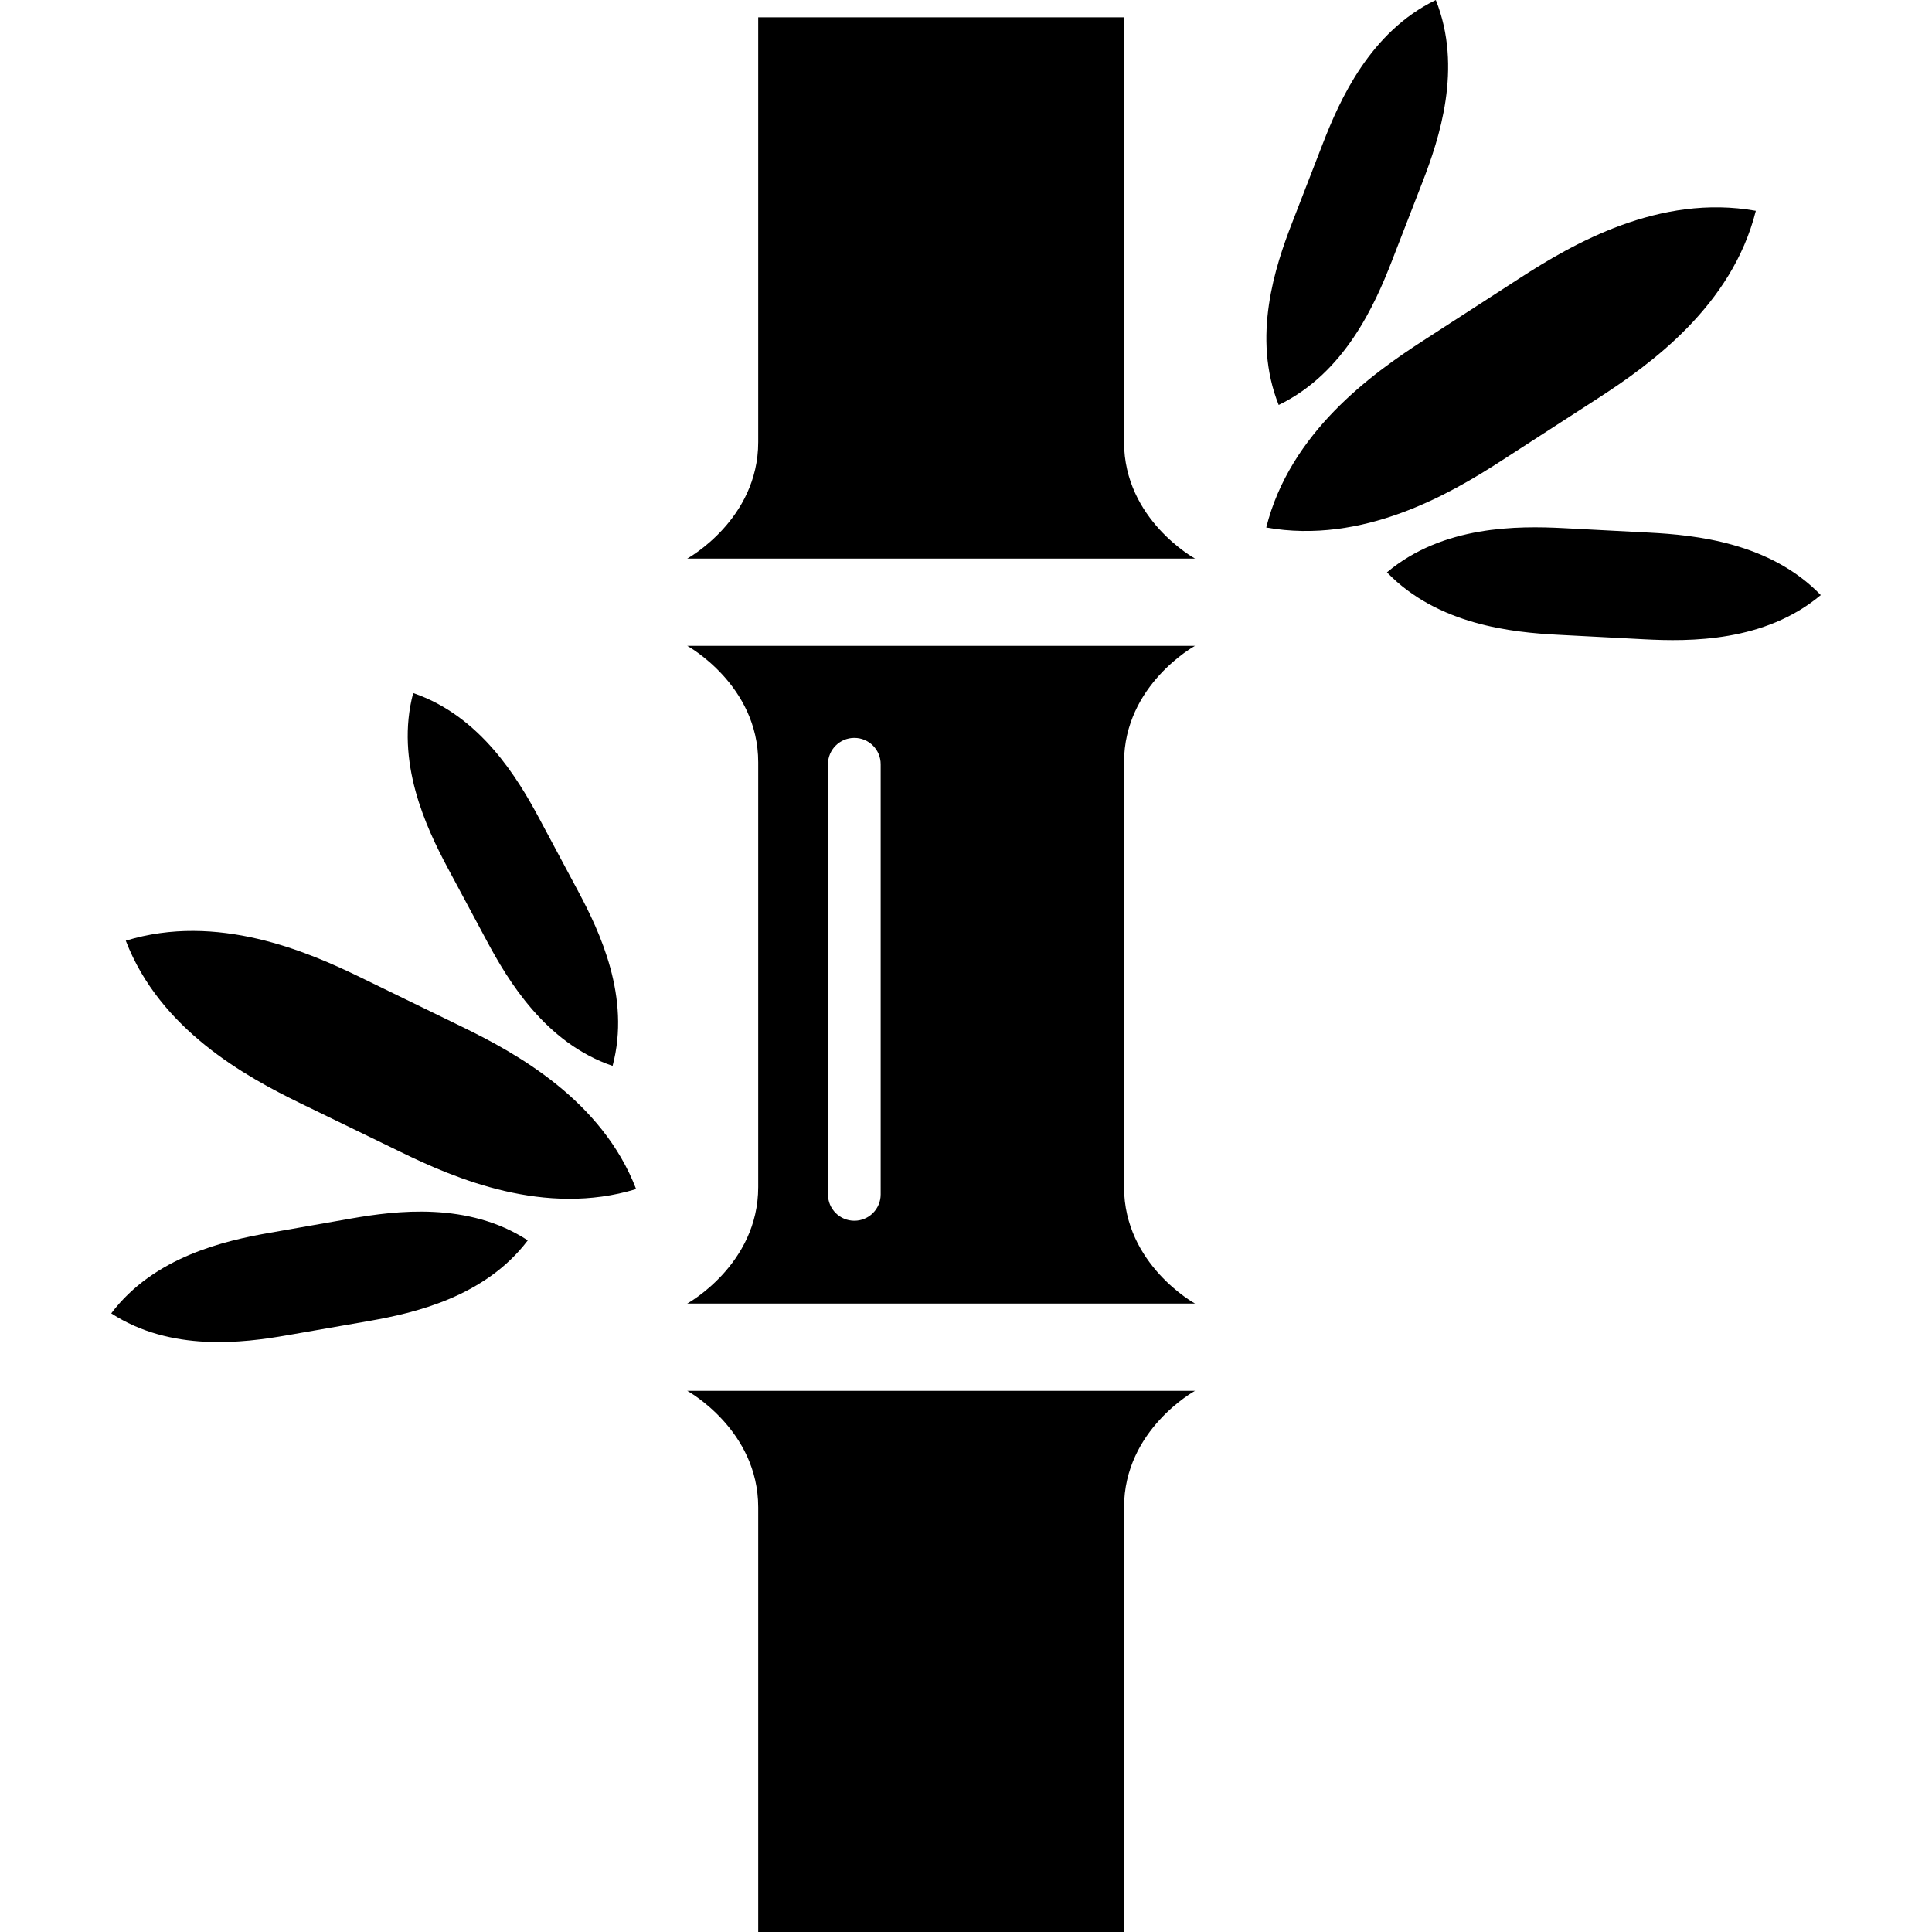
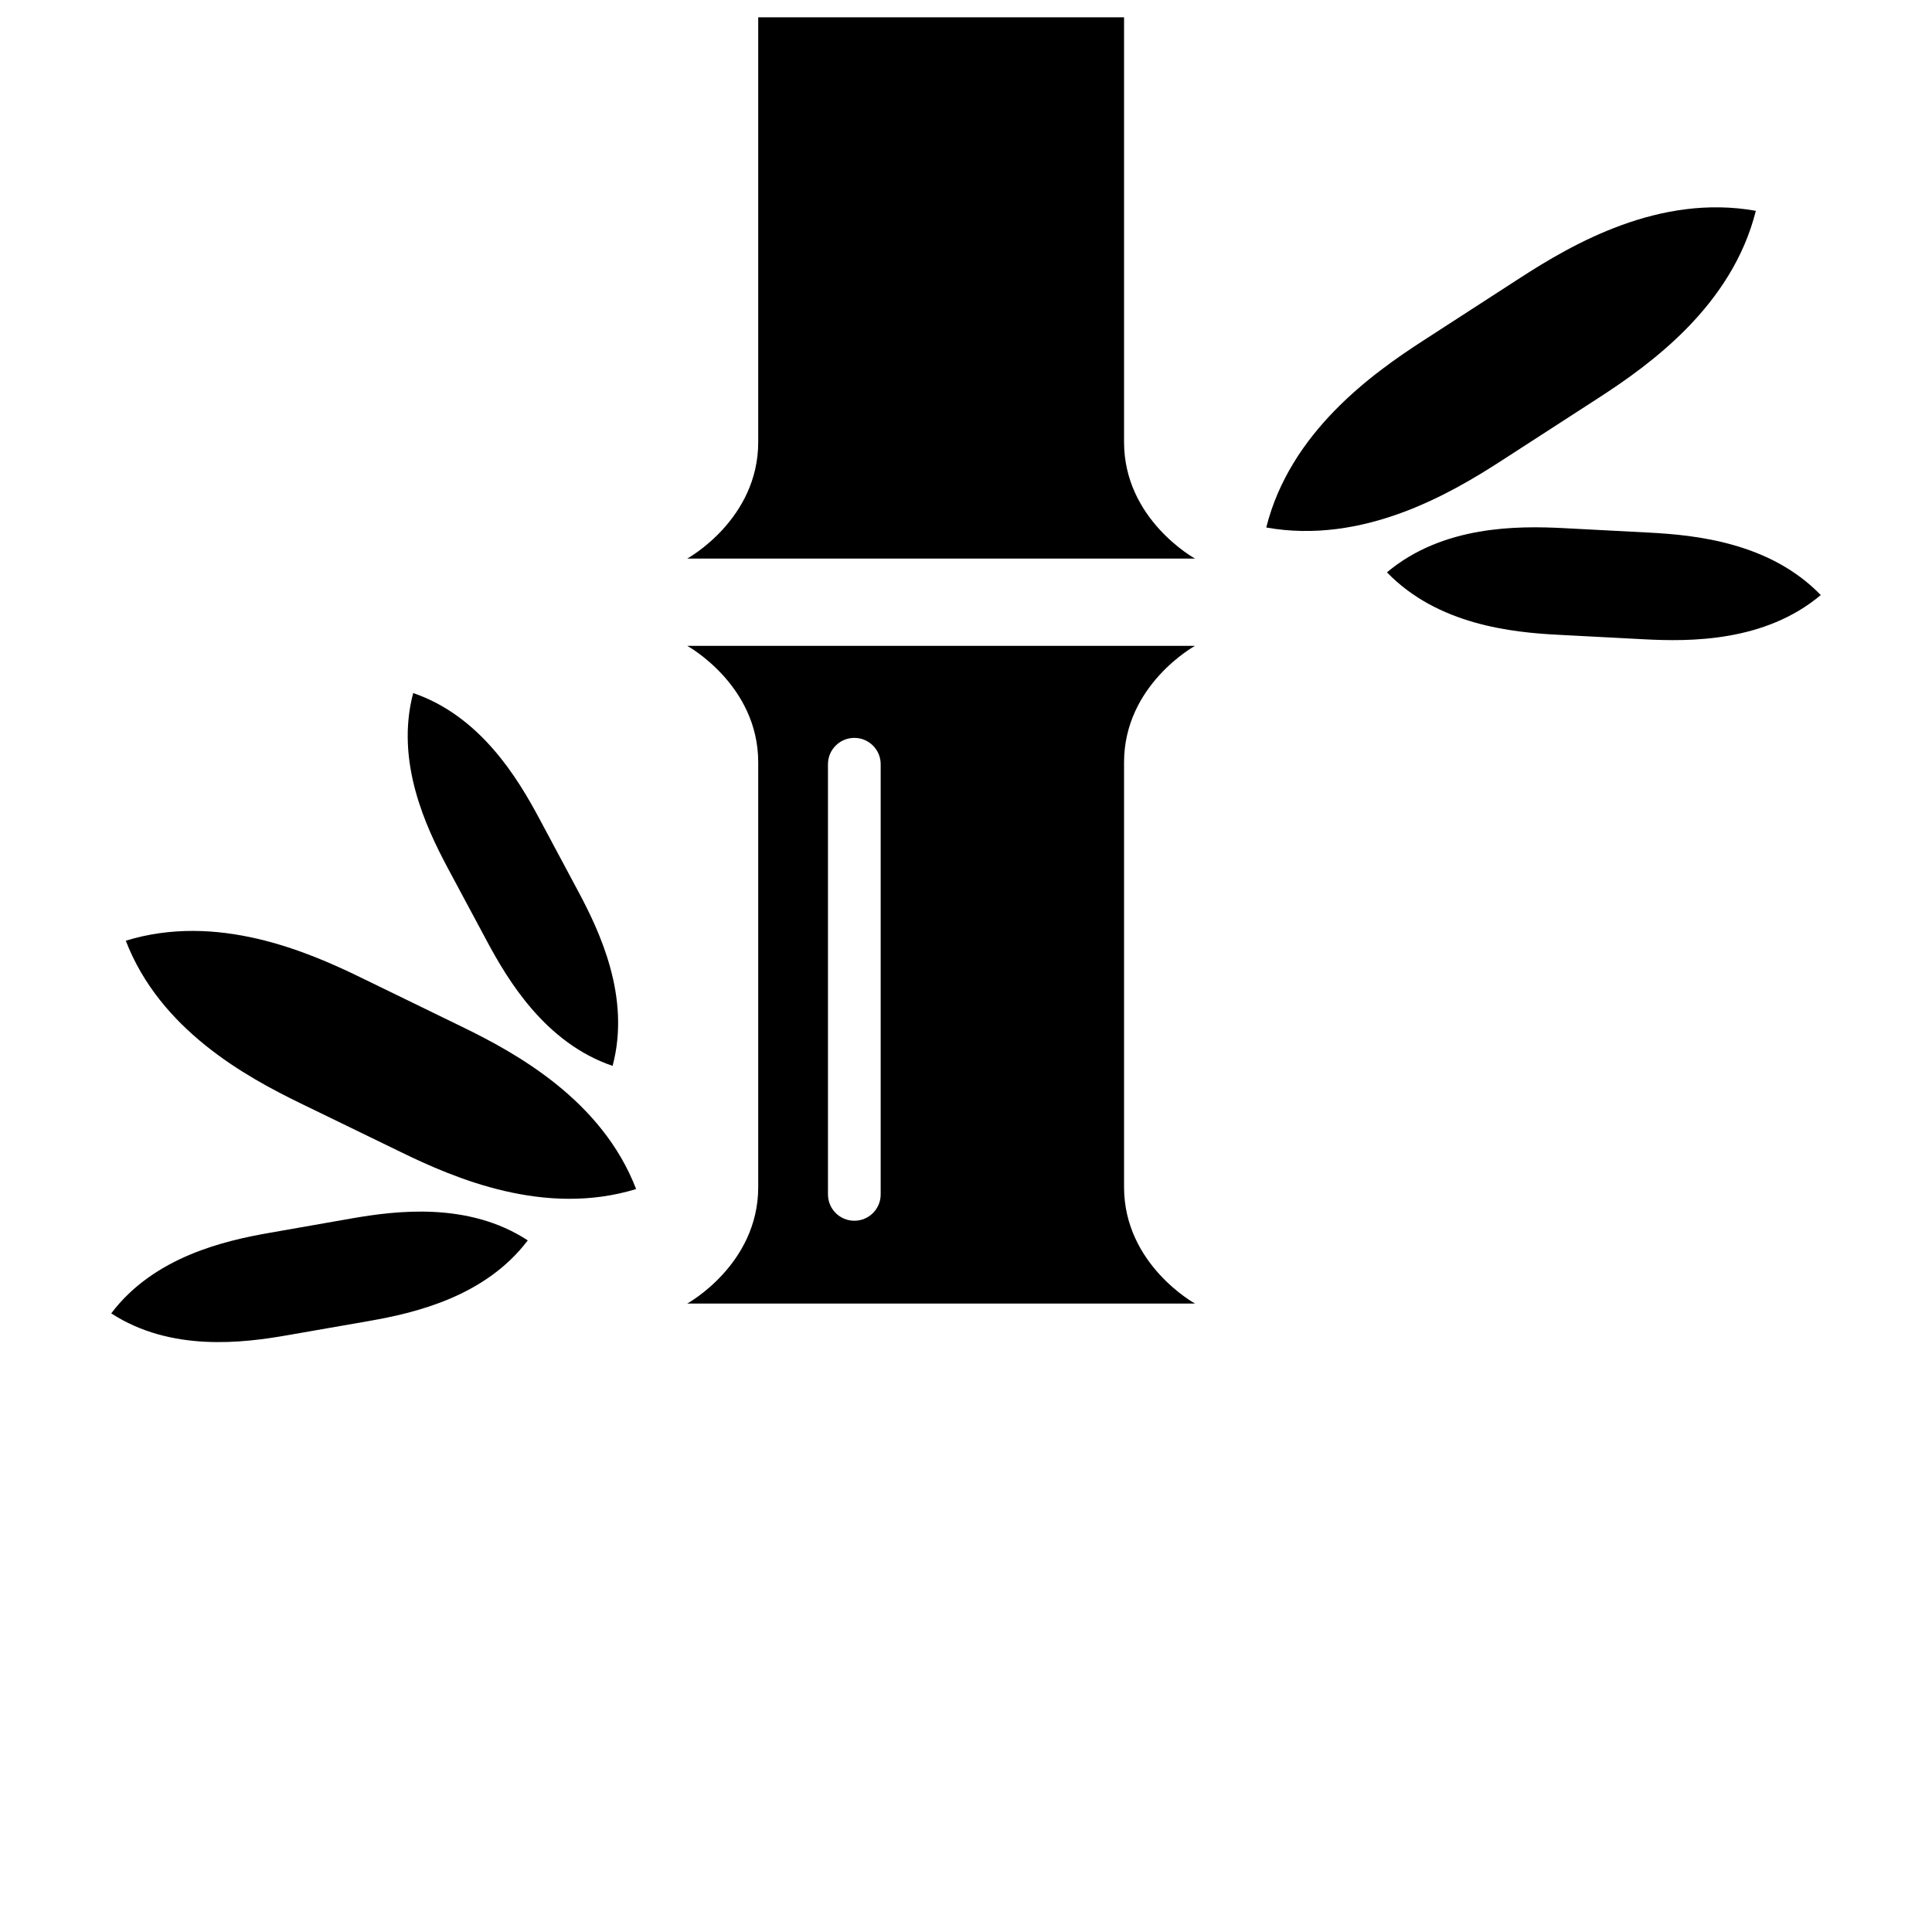
<svg xmlns="http://www.w3.org/2000/svg" height="800px" width="800px" version="1.1" id="_x32_" viewBox="0 0 512 512" xml:space="preserve">
  <style type="text/css">
	.st0{fill:#000000;}
</style>
  <g>
    <path class="st0" d="M297.886,117.152V4.585h-96.95v112.567c0,20.58-18.811,30.874-18.811,30.874h134.563   C316.688,148.026,297.886,137.732,297.886,117.152z" />
-     <path class="st0" d="M200.936,399.458V512h96.95V399.458c0-20.572,18.802-30.874,18.802-30.874H182.125   C182.125,368.584,200.936,378.887,200.936,399.458z" />
    <path class="st0" d="M423.52,105.528c13.831-8.947,35.476-24.462,41.795-49.66c-25.594-4.576-48.612,8.818-62.444,17.764   l-25.5,16.502c-13.84,8.929-35.484,24.46-41.803,49.659c25.576,4.559,48.612-8.808,62.418-17.755L423.52,105.528z" />
    <path class="st0" d="M437.094,141.149l-22.623-1.184c-12.252-0.636-32.084-0.748-46.913,11.71   c13.463,13.926,33.176,15.926,45.427,16.553l22.624,1.185c12.252,0.652,32.076,0.746,46.912-11.712   C469.084,143.776,449.346,141.793,437.094,141.149z" />
-     <path class="st0" d="M368.786,69.356l8.19-21.113c4.439-11.462,10.715-30.264,3.529-48.243   c-17.438,8.44-25.482,26.556-29.921,37.992l-8.182,21.113c-4.439,11.436-10.715,30.238-3.537,48.217   C356.303,98.907,364.347,80.766,368.786,69.356z" />
    <path class="st0" d="M122.334,272.056l-26.598-12.948c-14.39-7.023-38.215-17.249-62.401-9.814   c9.075,23.602,31.81,36.034,46.225,43.058l26.59,12.921c14.416,7.048,38.249,17.258,62.427,9.839   C159.51,291.519,136.749,279.053,122.334,272.056z" />
    <path class="st0" d="M128.979,249.294c5.632,10.534,15.557,27.114,33.364,33.175c4.86-18.202-3.443-35.639-9.066-46.173   l-10.389-19.43c-5.649-10.534-15.532-27.105-33.389-33.2c-4.834,18.227,3.468,35.664,9.066,46.191L128.979,249.294z" />
    <path class="st0" d="M93.16,322.9l-21.713,3.812c-11.772,2.052-30.625,6.302-41.968,21.344   c15.807,10.276,34.961,7.856,46.732,5.786l21.713-3.786c11.736-2.069,30.564-6.302,41.941-21.344   C124.077,318.409,104.922,320.856,93.16,322.9z" />
    <path class="st0" d="M316.688,171.156H182.125c0,0,18.811,10.303,18.811,30.874v112.55c0,20.571-18.811,30.874-18.811,30.874   h134.563c0,0-18.802-10.303-18.802-30.874V202.03C297.886,181.459,316.688,171.156,316.688,171.156z M233.39,316.53   c0,3.863-3.134,6.98-6.972,6.98c-3.863,0-6.997-3.117-6.997-6.98V202.52c0-3.855,3.134-6.972,6.997-6.972   c3.838,0,6.972,3.116,6.972,6.972V316.53z" />
  </g>
</svg>